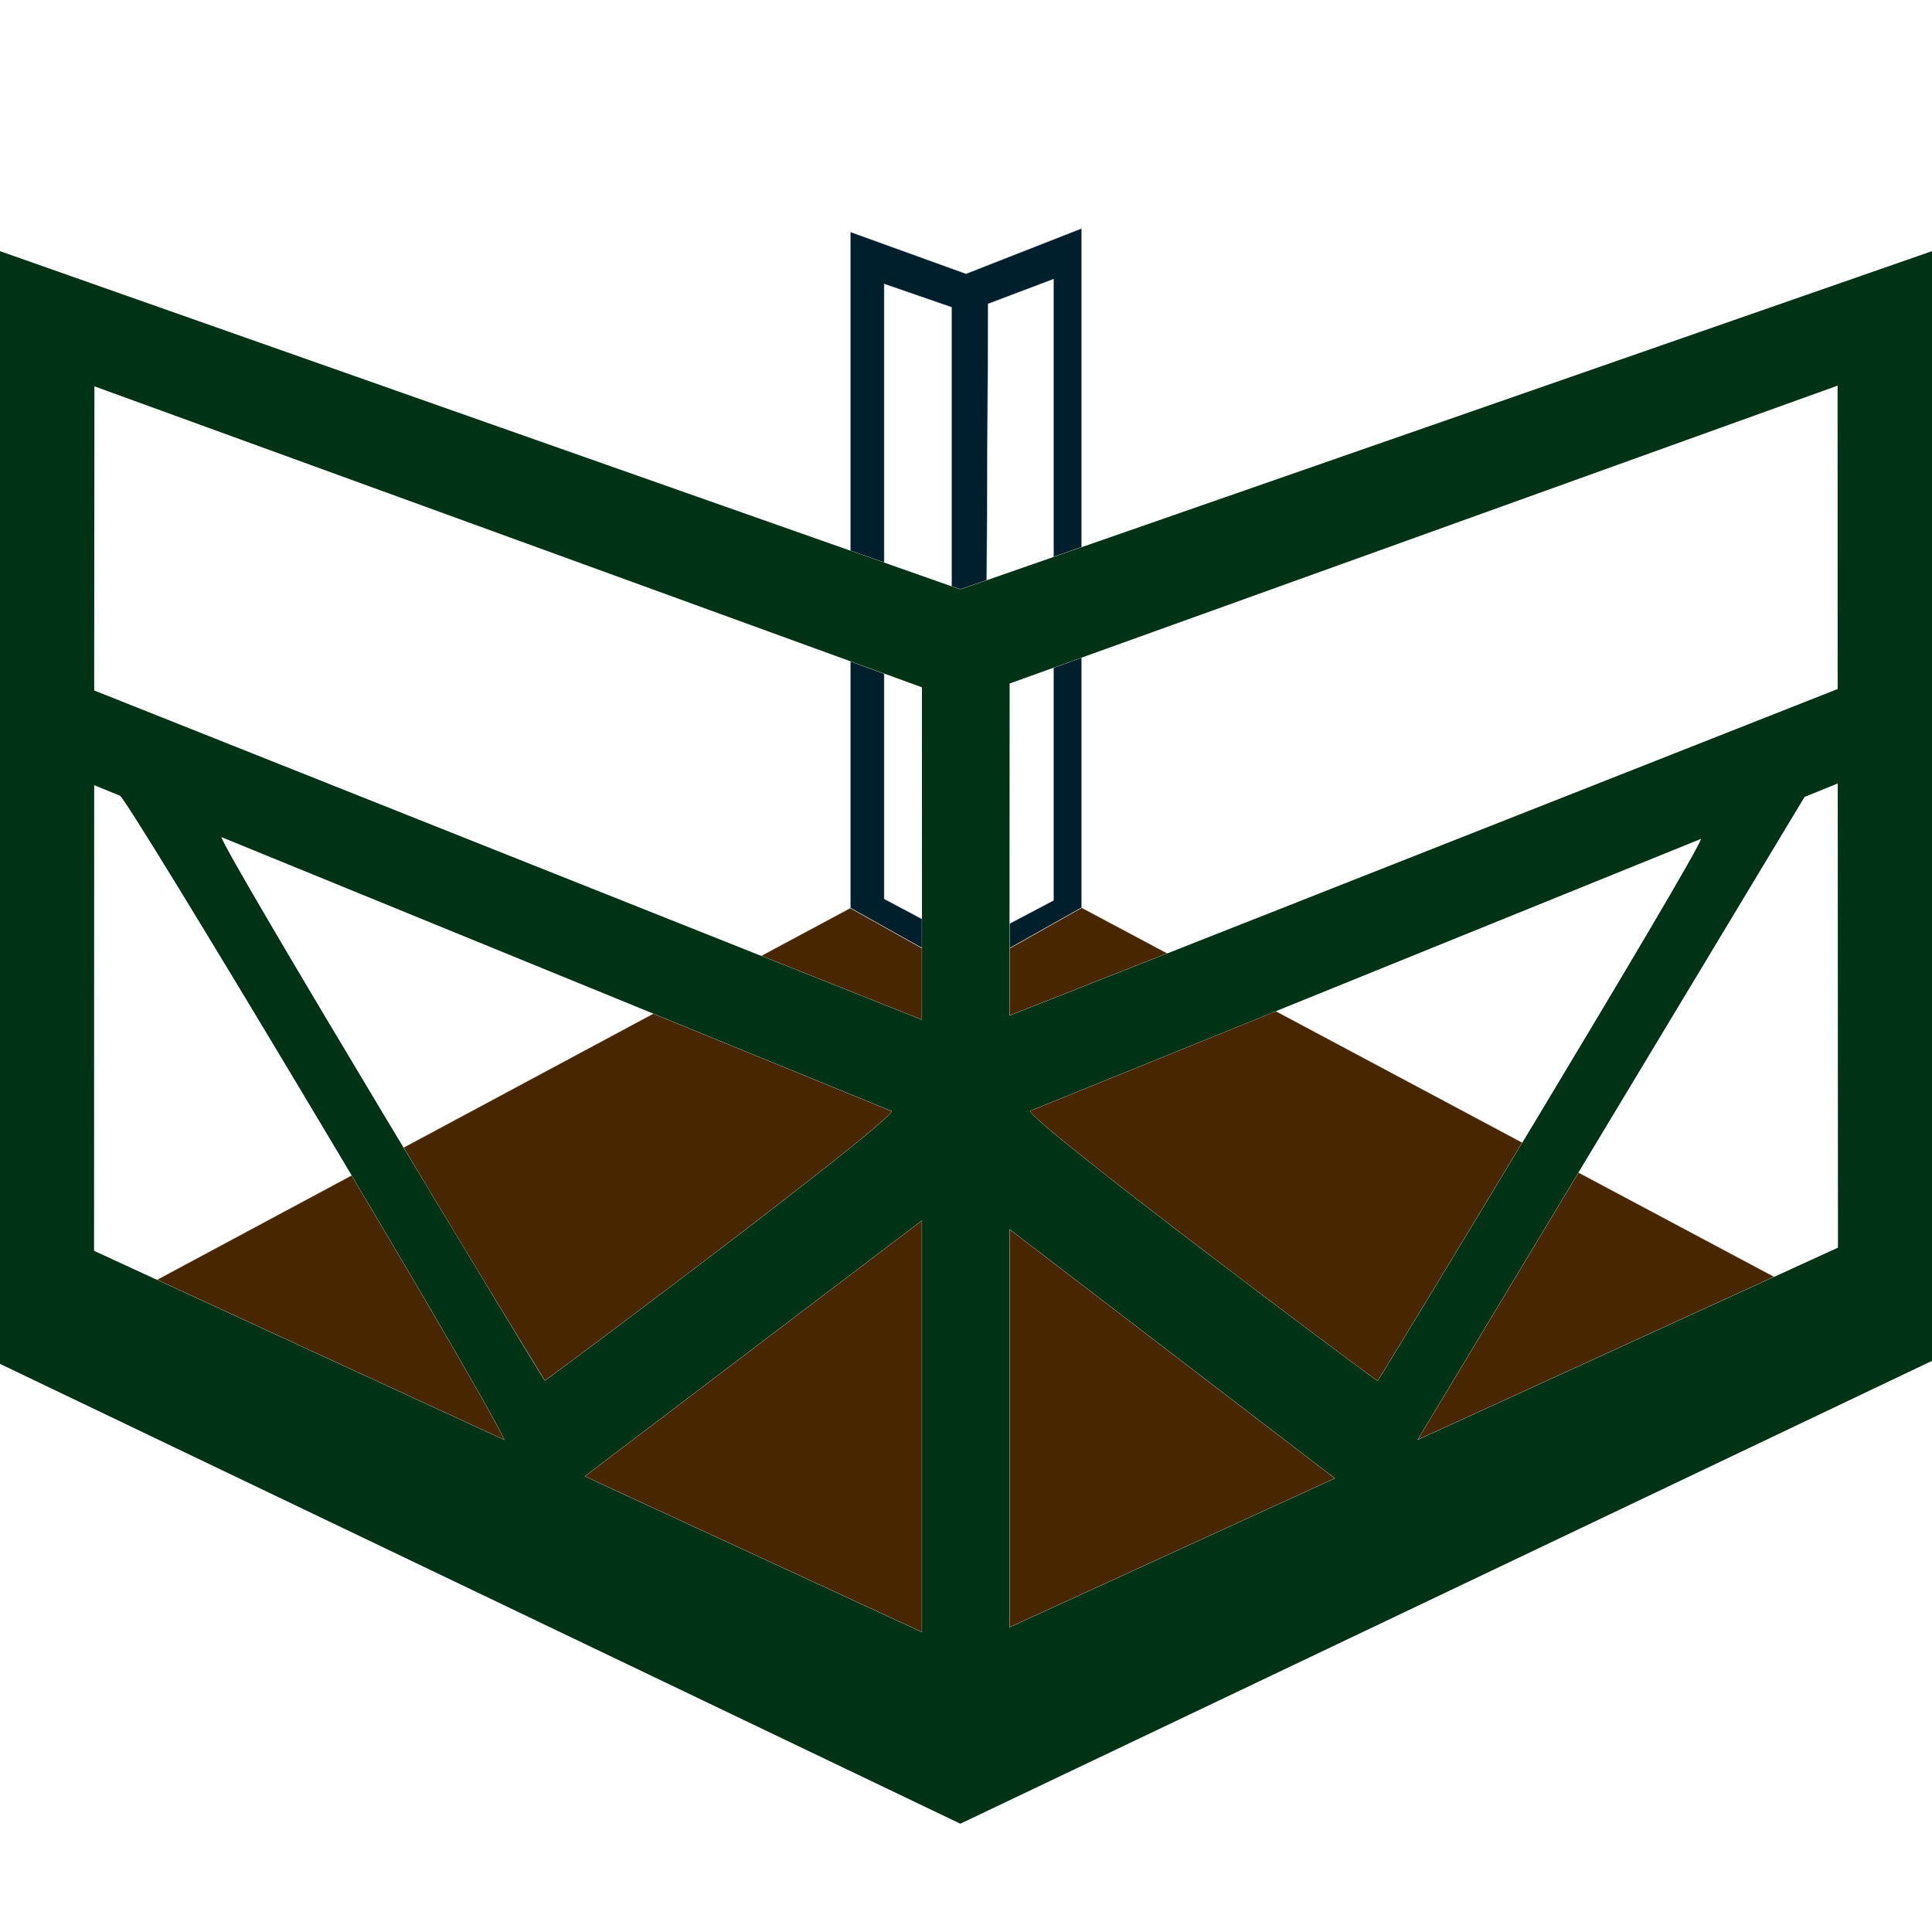
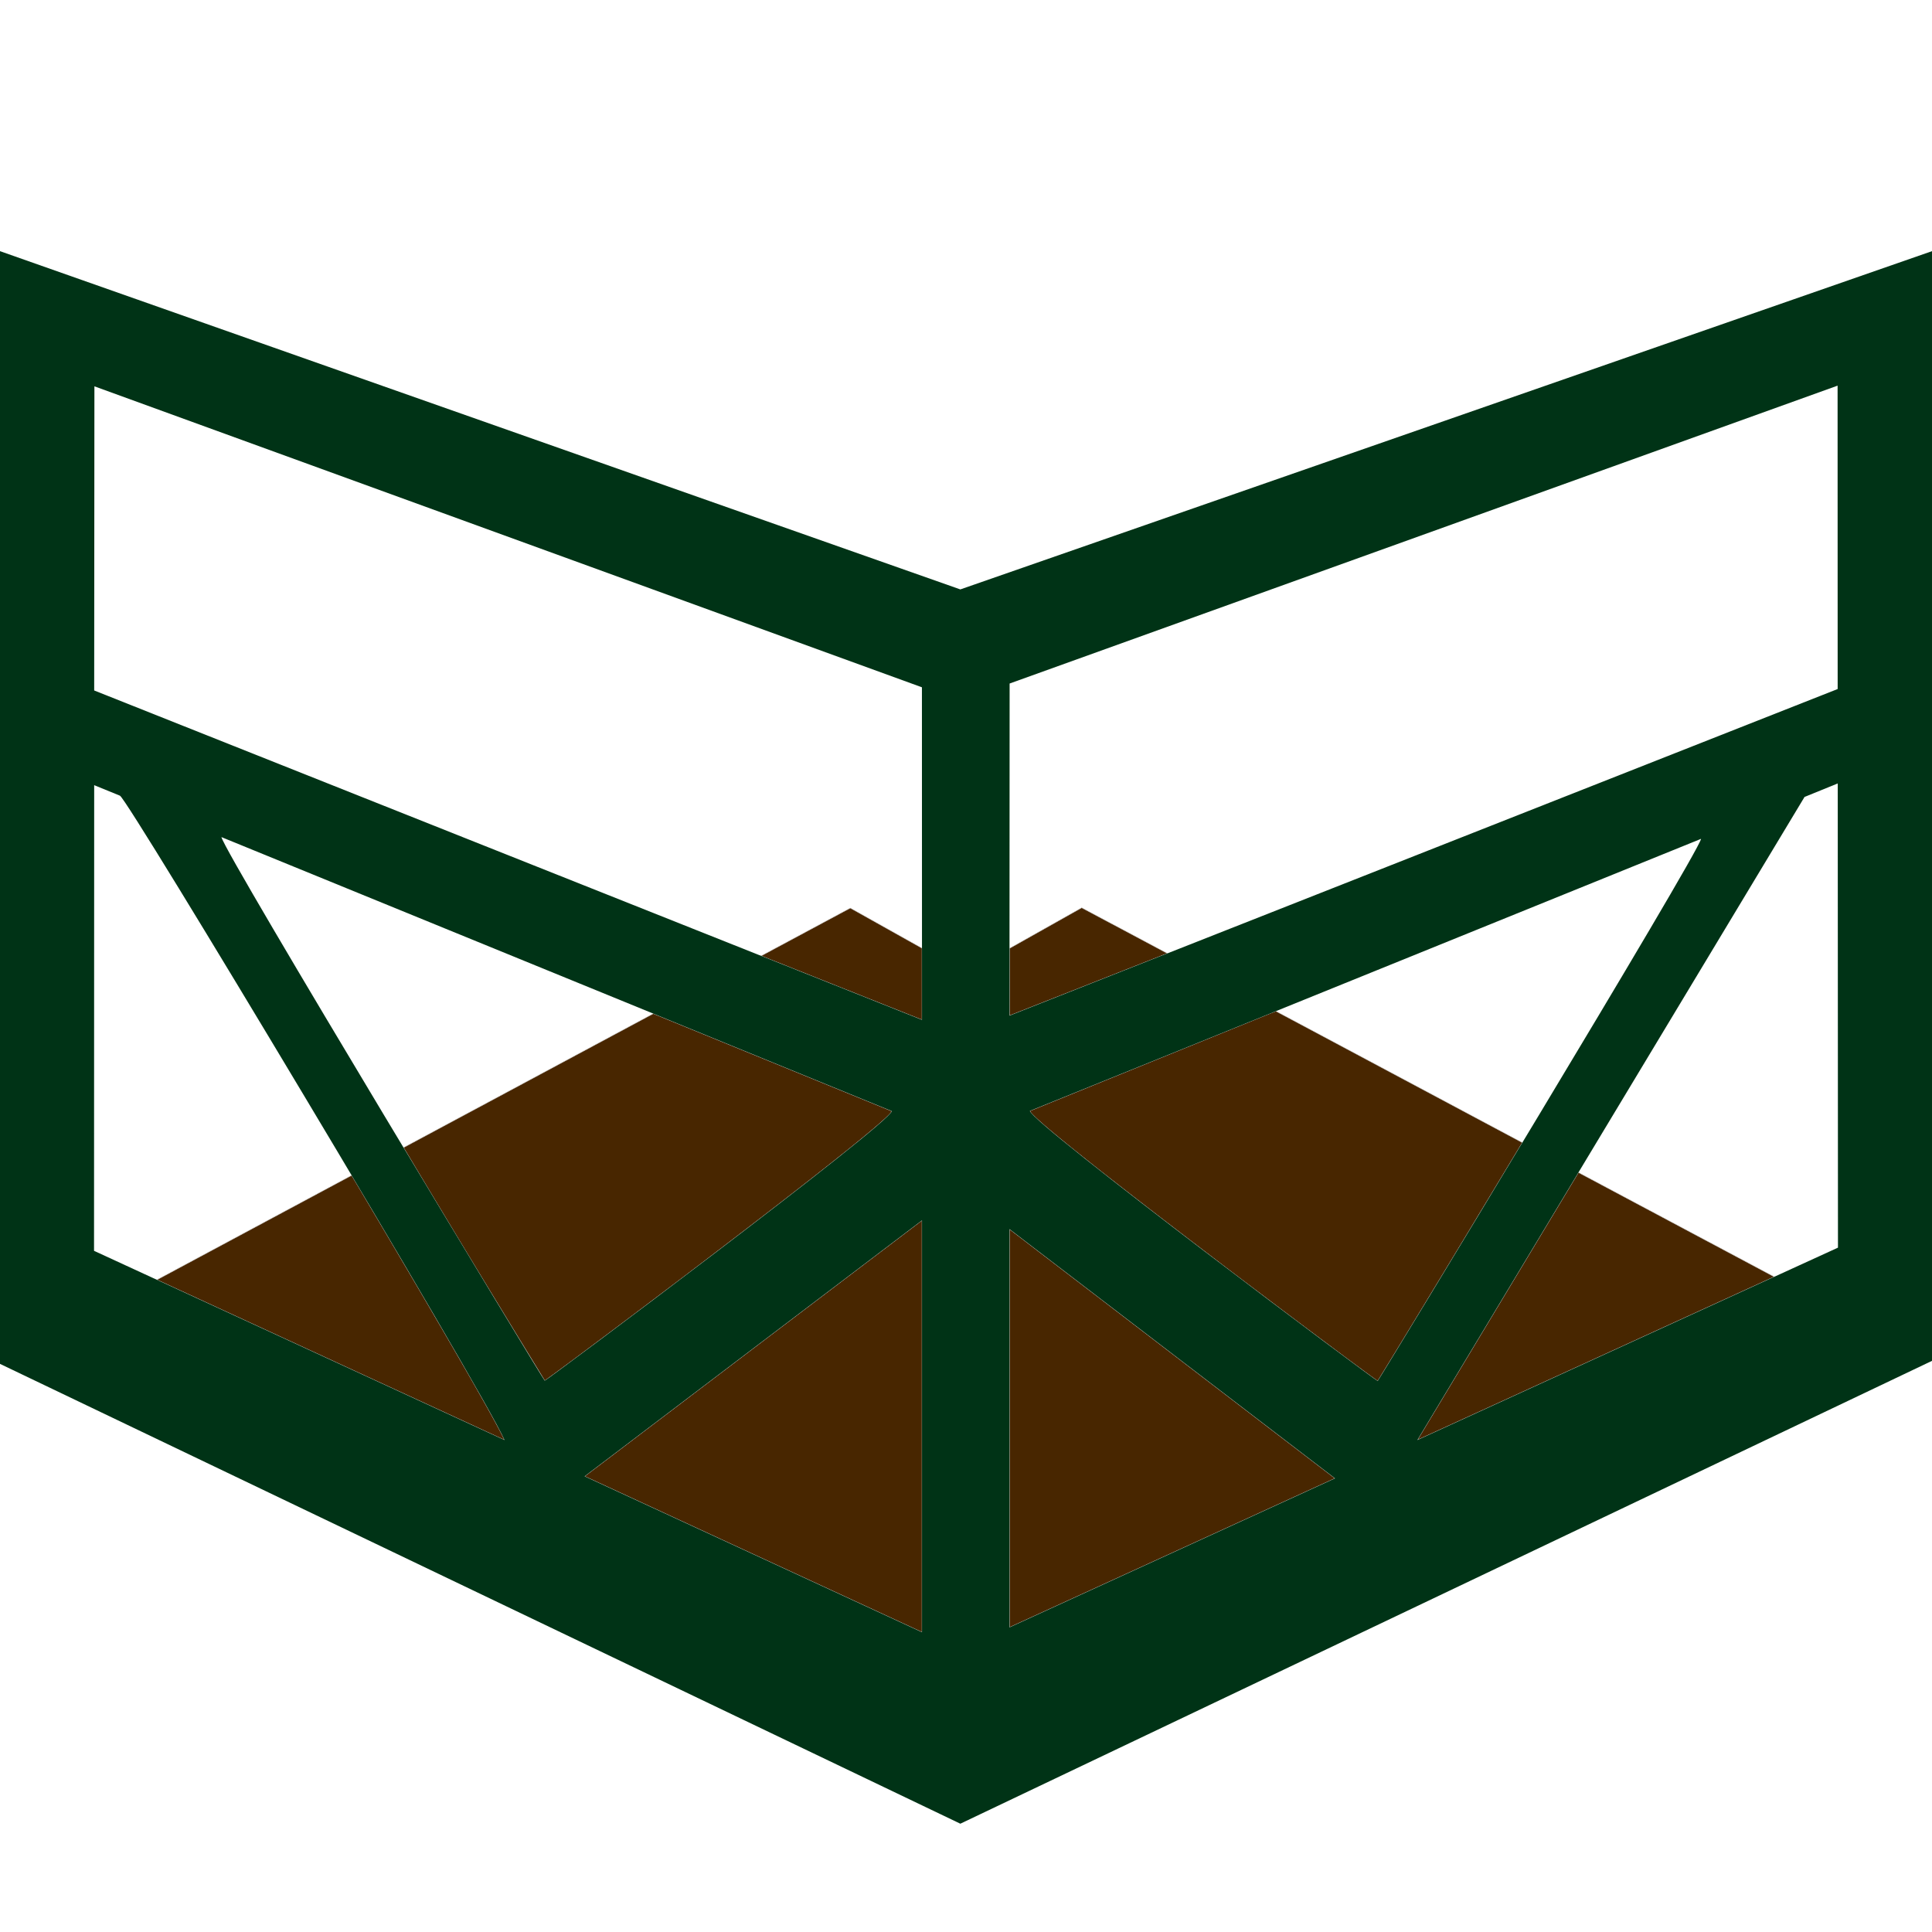
<svg xmlns="http://www.w3.org/2000/svg" xml:space="preserve" width="256" height="256" viewBox="0 0 2560 2560" shape-rendering="geometricPrecision" text-rendering="geometricPrecision" image-rendering="optimizeQuality" fill-rule="evenodd" clip-rule="evenodd">
  <defs>
    <style>.prefix__str0{stroke:#ccc;stroke-width:.6;stroke-miterlimit:22.926}</style>
  </defs>
  <g id="prefix__Layer_x0020_1">
-     <path class="prefix__str0" d="M1126.7 1203.2v-327l44.9 16.4V1191l50.1 26.7v38.7zm0-473.5V307.3l153.3 55.4 153.3-60.1V725l-37.4 13V369.9l-86.5 32.7-1.9 366.2-35 12.2-11.7-4.1V407.1l-89.2-30.8v369.2zm306.6 141.6v331.5l-95.6 53.8v-32.8l58.2-30.7V884.8z" fill="#001f2d" />
    <path class="prefix__str0" d="m2351 1691.8-259.5-138.2-213.5 354.6zM2017.2 1514l-326.7-174.2-325.9 132.2c4.4 18.4 459.4 358.6 460.9 357.9.7-.3 93-152 191.7-315.9zm-470.3-250.7-113.6-60.5-95.6 53.8-.1 89.2zm-325.2-6.9-95-53.2-118.2 63.4 213.2 84.8zm-356 86.7-331 177.5a31789 31789 0 0 0 187.1 308.9c1.4.7 455.4-339.2 460-357.2zM466 1557.4l-258.1 138.4 460.7 212.4c-12.1-27.7-102.1-181.7-202.6-350.8zm871.6 599v-527.8l431.4 330.3zm-115.9 6.4-447.1-206.6 447.1-339.2z" fill="#482600" />
    <path d="m2435.1 1038.1-44 17.9-513.1 852.2 557.4-255zM0 1807.2l1272.5 609.3L2560 1803.2V332.8L1272.5 781 0 332.8zm1337.6 349.2v-527.8l431.4 330.3zm0-810.6.2-440.1L2434.9 511l.1 402zm916.4-234.3L1364.6 1472c4.4 18.4 459.4 358.6 460.9 357.9s424.6-698 428.5-718.4M1221.7 2162.8l-447.1-206.6 447.1-339.2zM124.6 1657.4l.2-617 34.1 13.9c5.3 2.1 121.8 193.3 242.8 395.5 123.5 206.2 252.2 424.8 266.9 458.4zm.2-742.5.3-403 1096.5 398.8.1 440.7zm1057 557.4-888.4-363.1c3.9 20.8 426.6 719.5 428.4 720.3 1.4.7 455.4-339.2 460-357.2" fill="#003316" />
  </g>
</svg>